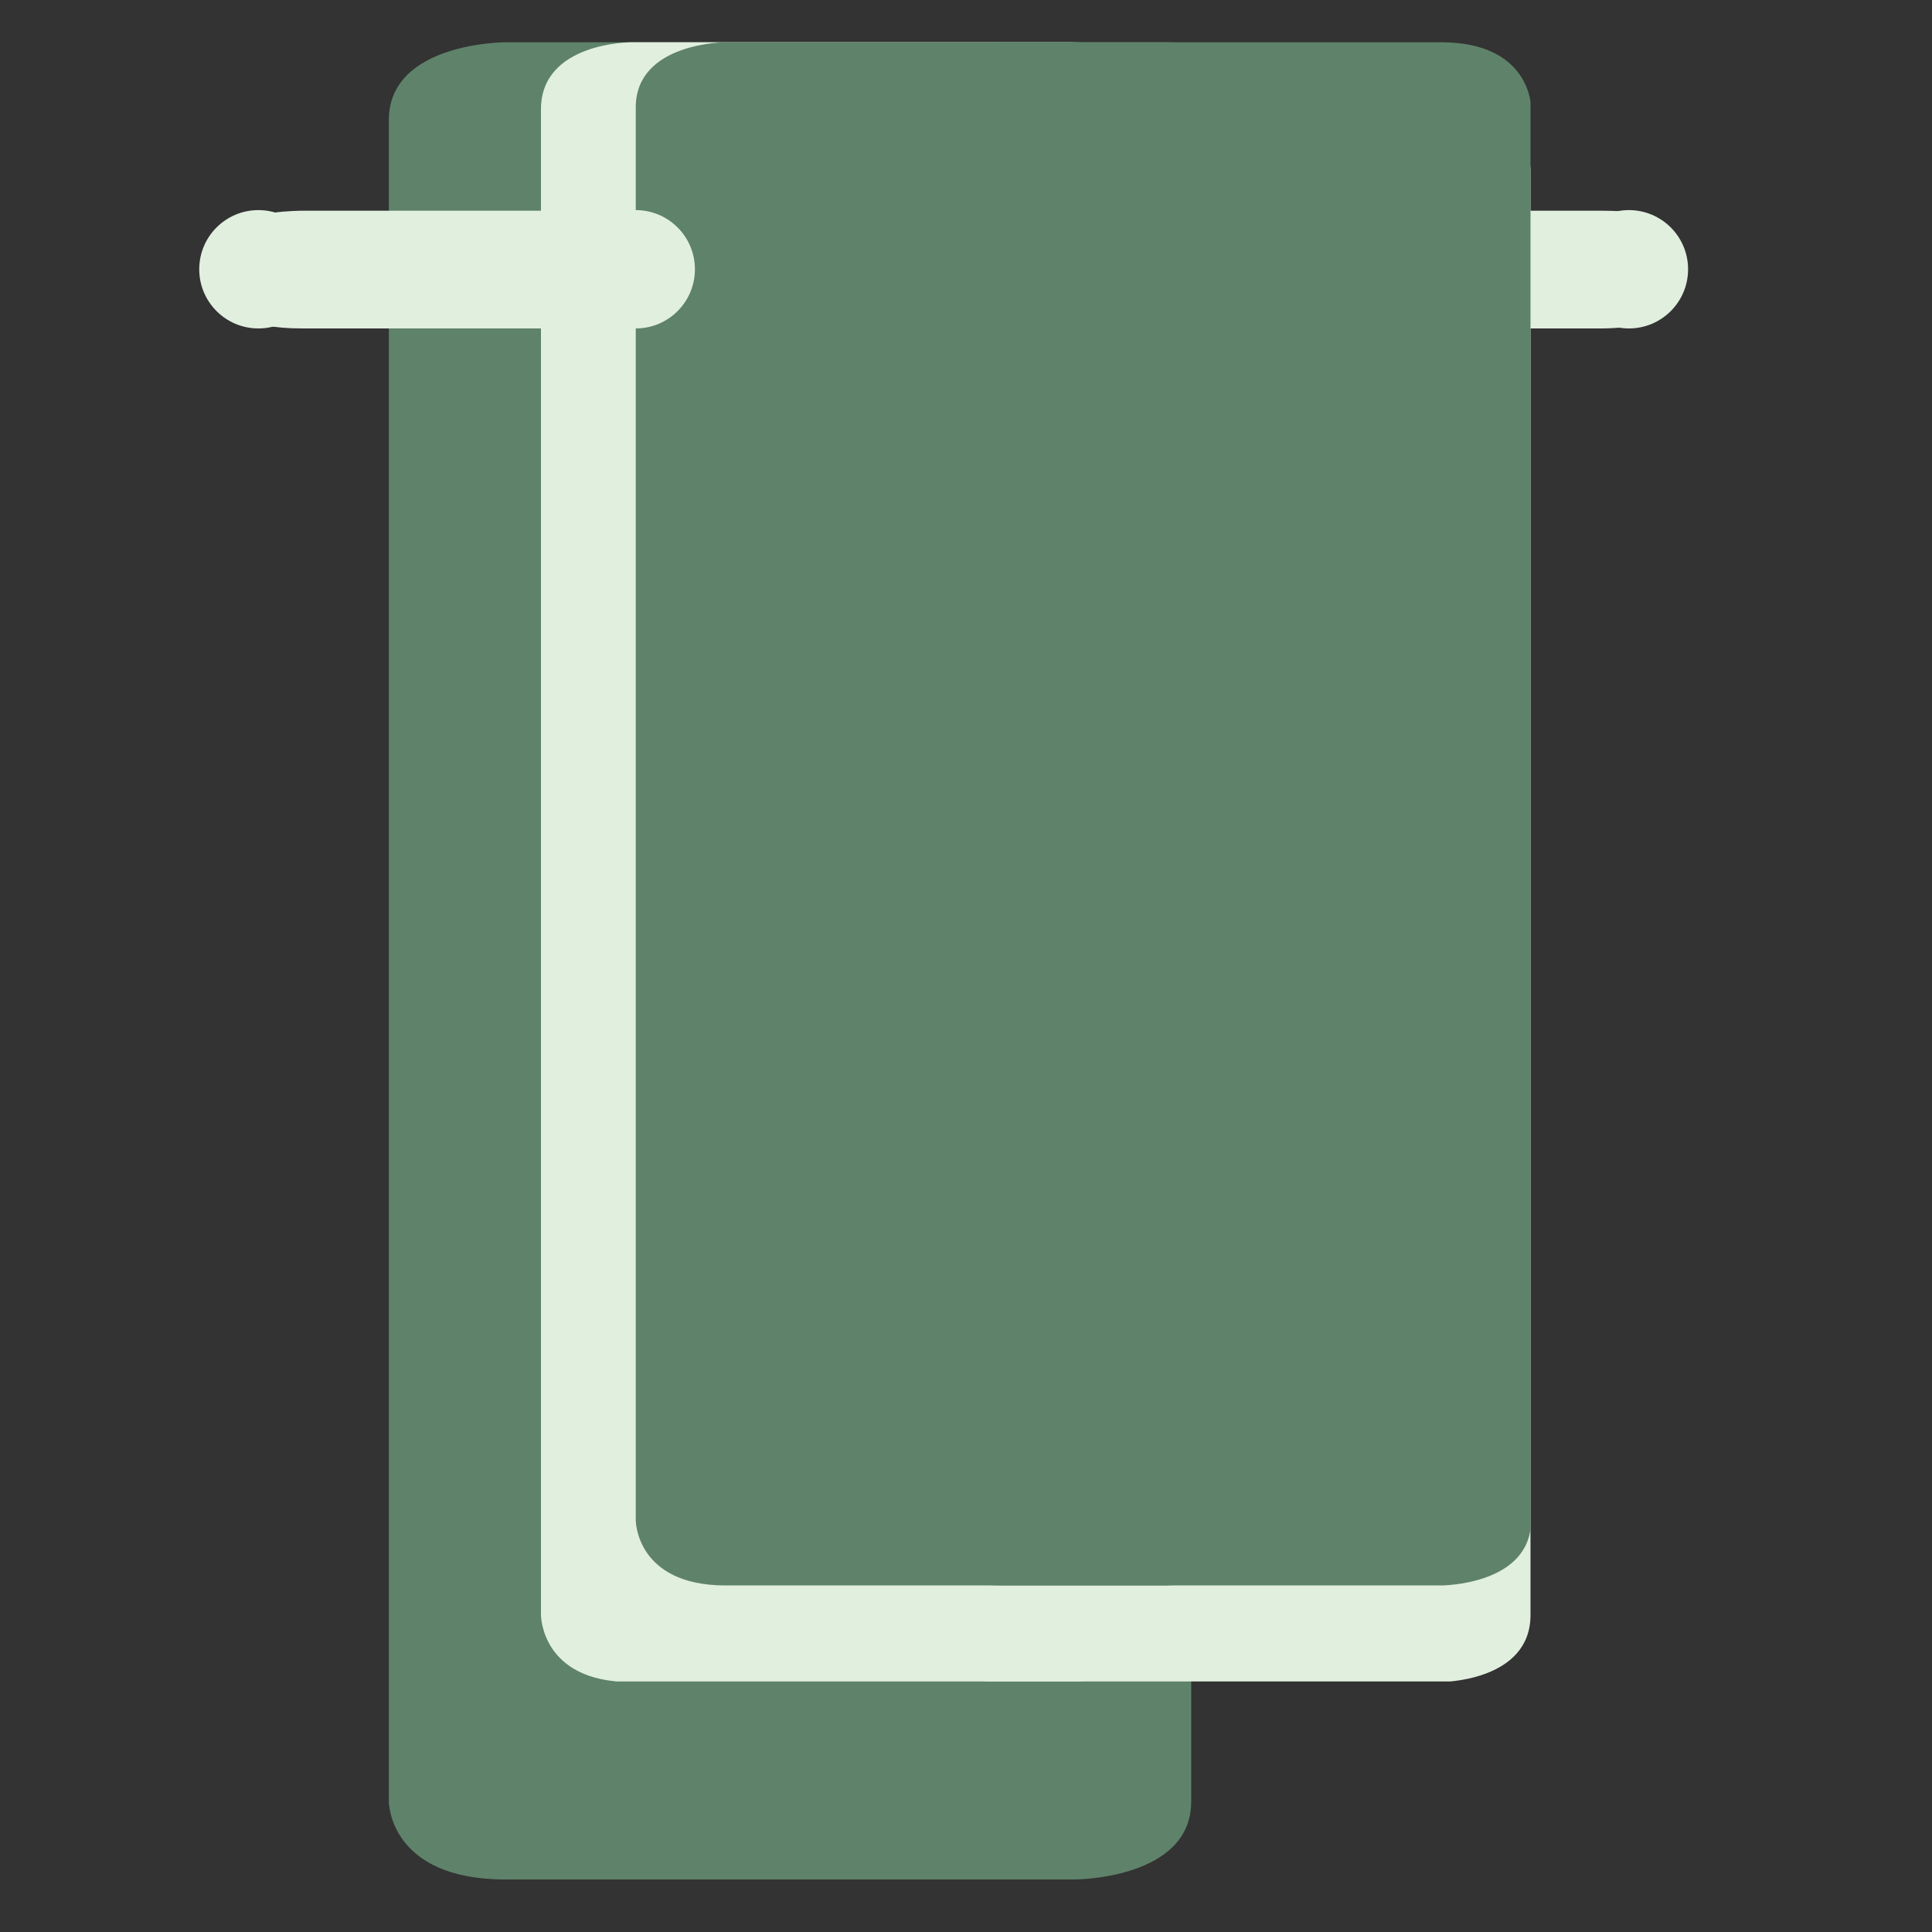
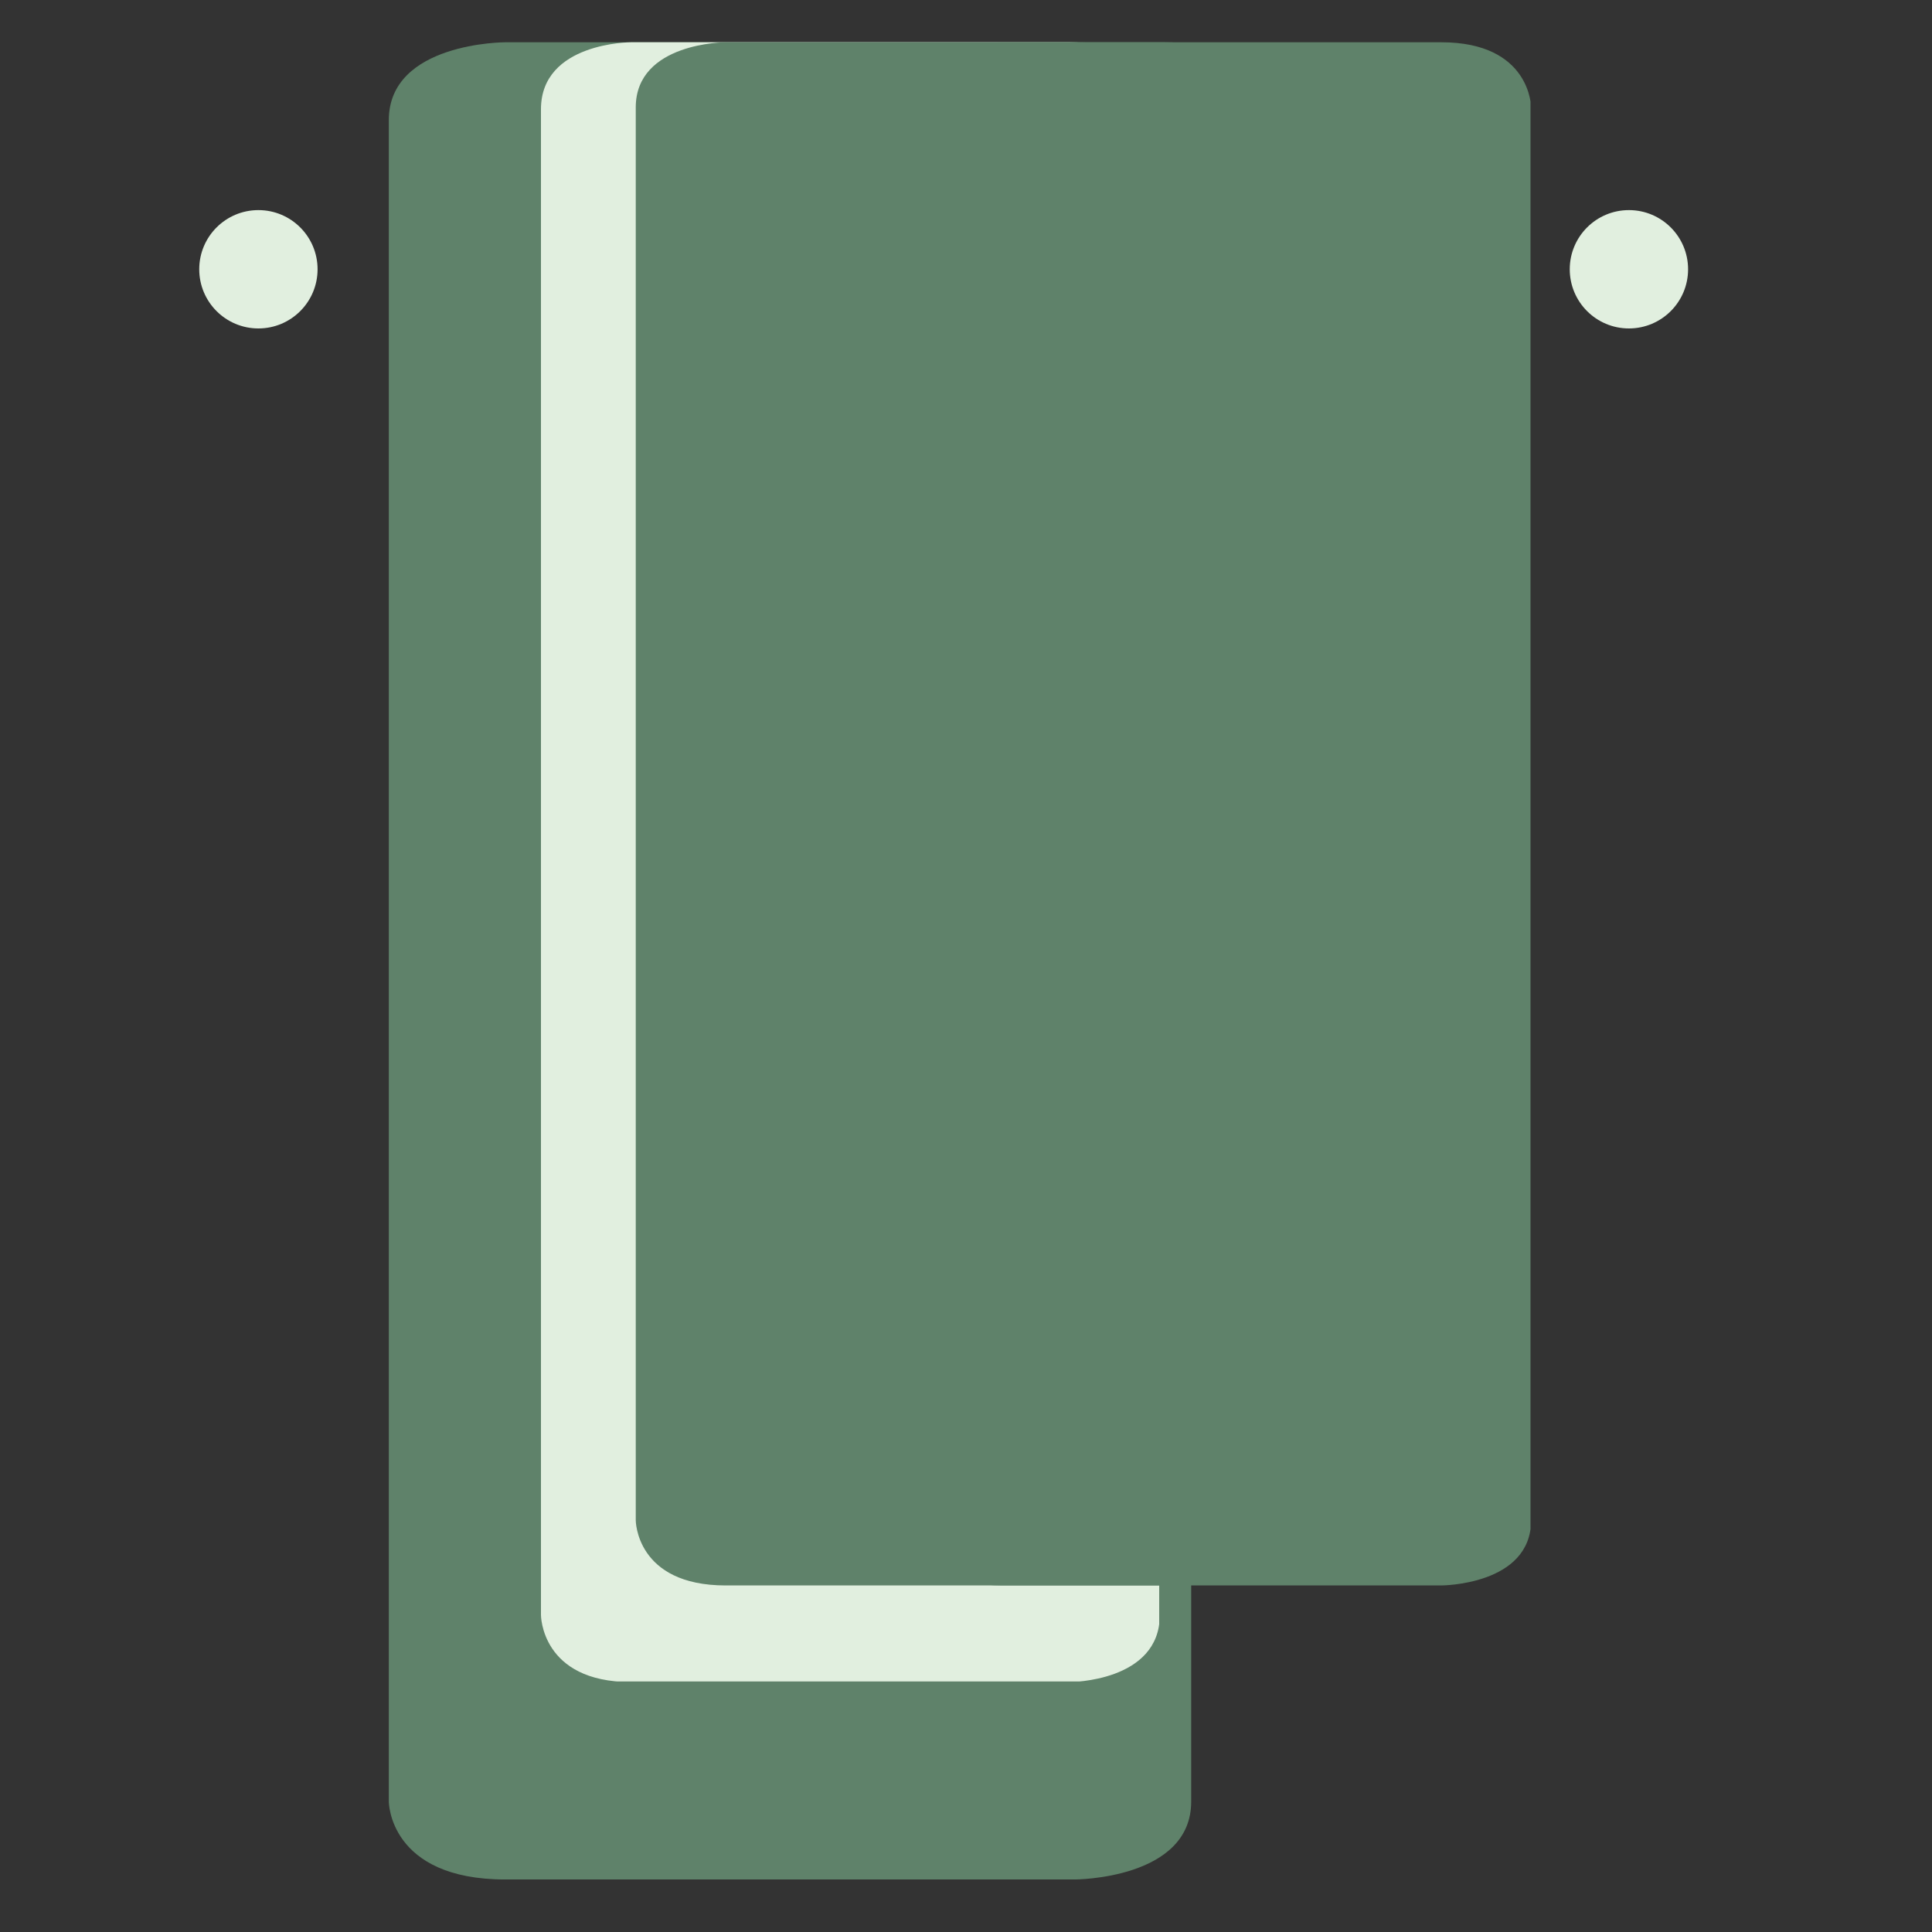
<svg xmlns="http://www.w3.org/2000/svg" xmlns:xlink="http://www.w3.org/1999/xlink" id="Ebene_1" x="0" y="0" version="1.1" viewBox="0 0 32 32" xml:space="preserve">
  <rect x="0" y="0" width="32" height="32" fill="#333333" stroke="none" />
  <style>.st2{fill:#e1efdf}</style>
  <defs>
    <path id="SVGID_1_" d="M6.44.7h13.29v30.43H6.44z" />
  </defs>
  <clipPath id="SVGID_2_">
    <use overflow="visible" xlink:href="#SVGID_1_" />
  </clipPath>
  <path fill="#5f826a" d="M6.44 29.84s0 1.29 1.93 1.29h9.43s1.93 0 1.93-1.29V1.99S19.73.7 17.8.7H8.37S6.44.7 6.44 1.99v27.85z" clip-path="url(#SVGID_2_)" />
  <defs>
    <path id="SVGID_3_" d="M8.96.7H19.2v26.15H8.96z" />
  </defs>
  <clipPath id="SVGID_4_">
    <use overflow="visible" xlink:href="#SVGID_3_" />
  </clipPath>
  <g clip-path="url(#SVGID_4_)">
    <path d="M17.72.7h-7.27S8.96.7 8.96 1.81v23.94s0 1.11 1.49 1.11h7.27s1.49 0 1.49-1.11V1.81C19.2 1.81 19.2.7 17.72.7z" class="st2" />
  </g>
  <defs>
    <path id="SVGID_5_" d="M8.96 1.7H19.2v26.15H8.96z" />
  </defs>
  <clipPath id="SVGID_6_">
    <use overflow="visible" xlink:href="#SVGID_5_" />
  </clipPath>
  <g clip-path="url(#SVGID_6_)">
    <path d="M17.72 1.7h-7.27s-1.49 0-1.49 1.11v23.94s0 1.11 1.49 1.11h7.27s1.49 0 1.49-1.11V2.81c-.01 0-.01-1.11-1.49-1.11z" class="st2" />
  </g>
  <defs>
    <path id="SVGID_7_" d="M4.02 3.49h23.52v1.96H4.02z" />
  </defs>
  <clipPath id="SVGID_8_">
    <use overflow="visible" xlink:href="#SVGID_7_" />
  </clipPath>
  <g clip-path="url(#SVGID_8_)">
-     <path d="M26.54 3.49H5.01s-.99 0-.99.28v1.39s0 .28.99.28h21.53s.99 0 .99-.28V3.77c.01 0 .01-.28-.99-.28z" class="st2" />
-   </g>
+     </g>
  <g>
    <defs>
-       <path id="SVGID_9_" d="M15.11 1.7h10.24v26.15H15.11z" />
-     </defs>
+       </defs>
    <clipPath id="SVGID_10_">
      <use overflow="visible" xlink:href="#SVGID_9_" />
    </clipPath>
    <g clip-path="url(#SVGID_10_)">
      <path d="M23.86 1.7h-7.27s-1.49 0-1.49 1.11v23.94s0 1.11 1.49 1.11h7.27s1.49 0 1.49-1.11V2.81s0-1.11-1.49-1.11z" class="st2" />
    </g>
  </g>
  <g>
    <defs>
      <path id="SVGID_11_" d="M10.52.7h10.24v25.56H10.52z" />
    </defs>
    <clipPath id="SVGID_12_">
      <use overflow="visible" xlink:href="#SVGID_11_" />
    </clipPath>
    <path fill="#5f826a" d="M10.53 25.18s0 1.08 1.49 1.08h7.27s1.49 0 1.49-1.08V1.78S20.78.7 19.29.7h-7.27s-1.49 0-1.49 1.08v23.4z" clip-path="url(#SVGID_12_)" />
  </g>
  <g>
    <defs>
      <path id="SVGID_13_" d="M15.11.7h10.24v25.56H15.11z" />
    </defs>
    <clipPath id="SVGID_14_">
      <use overflow="visible" xlink:href="#SVGID_13_" />
    </clipPath>
    <path fill="#5f826a" d="M15.11 25.18s0 1.08 1.49 1.08h7.27s1.49 0 1.49-1.08V1.78S25.36.7 23.87.7H16.6s-1.49 0-1.49 1.08v23.4z" clip-path="url(#SVGID_14_)" />
  </g>
  <g>
-     <circle cx="10.53" cy="4.46" r=".98" class="st2" />
-   </g>
+     </g>
  <g>
    <circle cx="4.28" cy="4.46" r=".98" class="st2" />
  </g>
  <g>
    <circle cx="26.98" cy="4.46" r=".98" class="st2" />
  </g>
</svg>